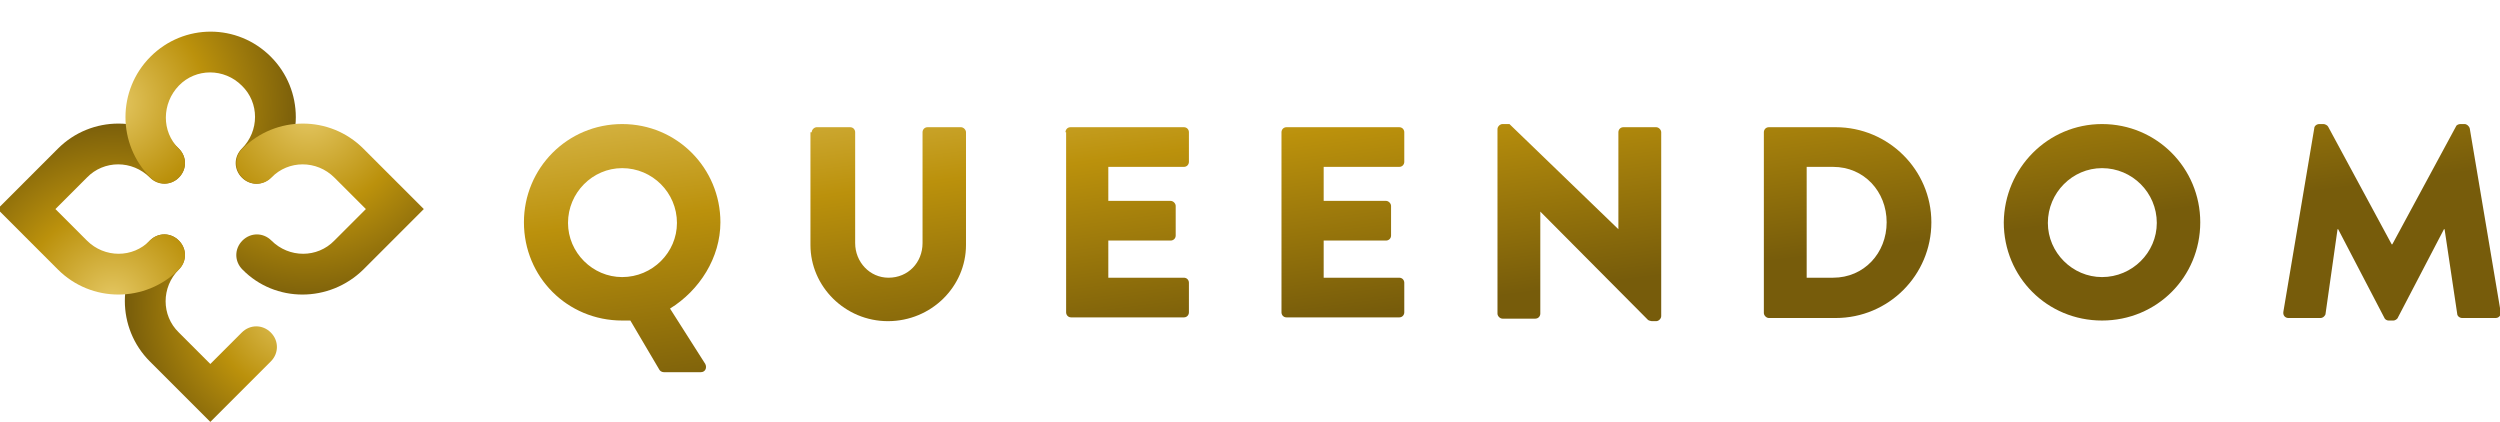
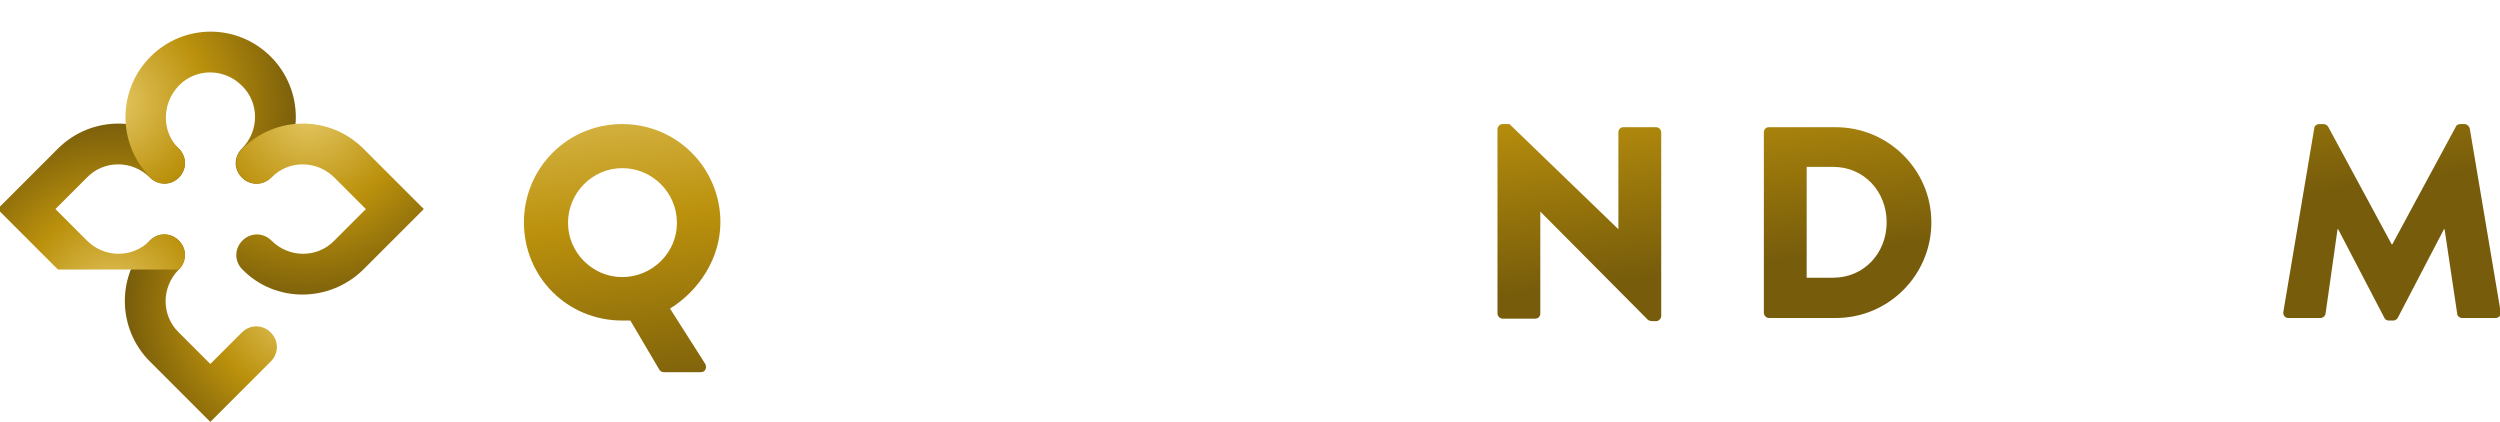
<svg xmlns="http://www.w3.org/2000/svg" version="1.1" id="Layer_1" x="0px" y="0px" viewBox="0 0 397 67" style="enable-background:new 0 0 397 67;" xml:space="preserve">
  <style type="text/css">
	.st0{fill:url(#SVGID_1_);}
	.st1{fill:url(#SVGID_2_);}
	.st2{fill:url(#SVGID_3_);}
	.st3{fill:url(#SVGID_4_);}
	.st4{fill:url(#SVGID_5_);}
	.st5{fill:url(#SVGID_6_);}
	.st6{fill:url(#SVGID_7_);}
	.st7{fill:url(#SVGID_8_);}
	.st8{fill:url(#SVGID_9_);}
	.st9{fill:url(#SVGID_10_);}
	.st10{fill:url(#SVGID_11_);}
	.st11{fill:url(#SVGID_12_);}
</style>
  <g>
    <radialGradient id="SVGID_1_" cx="46.94" cy="48.869" r="27.183" gradientUnits="userSpaceOnUse">
      <stop offset="0" style="stop-color:#E5C864" />
      <stop offset="0.497" style="stop-color:#BB910C" />
      <stop offset="0.999" style="stop-color:#775C0B" />
    </radialGradient>
    <path class="st0" d="M33.4,67l-9.6-9.6c-5.3-5.3-5.3-13.9,0-19.2c1.3-1.3,3.3-1.3,4.6,0s1.3,3.3,0,4.6c-2.8,2.8-2.8,7.3,0,10l5,5   l5-5c1.3-1.3,3.3-1.3,4.6,0s1.3,3.3,0,4.6L33.4,67z" />
    <radialGradient id="SVGID_2_" cx="17.859" cy="47.831" r="29.099" gradientUnits="userSpaceOnUse">
      <stop offset="0" style="stop-color:#E5C864" />
      <stop offset="0.497" style="stop-color:#BB910C" />
      <stop offset="0.999" style="stop-color:#775C0B" />
    </radialGradient>
-     <path class="st1" d="M9.2,42.8l-9.6-9.6l9.6-9.6c5.3-5.3,13.9-5.3,19.2,0c1.3,1.3,1.3,3.3,0,4.6s-3.3,1.3-4.6,0   c-2.8-2.8-7.3-2.8-10,0l-5,5l5,5c2.8,2.8,7.3,2.8,10,0c1.3-1.3,3.3-1.3,4.6,0s1.3,3.3,0,4.6C23.1,48.1,14.5,48.1,9.2,42.8z" />
+     <path class="st1" d="M9.2,42.8l-9.6-9.6l9.6-9.6c5.3-5.3,13.9-5.3,19.2,0c1.3,1.3,1.3,3.3,0,4.6s-3.3,1.3-4.6,0   c-2.8-2.8-7.3-2.8-10,0l-5,5l5,5c2.8,2.8,7.3,2.8,10,0c1.3-1.3,3.3-1.3,4.6,0s1.3,3.3,0,4.6z" />
    <radialGradient id="SVGID_3_" cx="17.859" cy="16.153" r="30.137" gradientUnits="userSpaceOnUse">
      <stop offset="0" style="stop-color:#E5C864" />
      <stop offset="0.497" style="stop-color:#BB910C" />
      <stop offset="0.999" style="stop-color:#775C0B" />
    </radialGradient>
    <path class="st2" d="M23.9,28.2c-5.3-5.3-5.3-13.9,0-19.2S37.7,3.7,43,9c5.3,5.3,5.3,13.9,0,19.2c-1.3,1.3-3.3,1.3-4.6,0   s-1.3-3.3,0-4.6c2.8-2.8,2.8-7.3,0-10c-2.8-2.8-7.3-2.8-10,0s-2.8,7.3,0,10c1.3,1.3,1.3,3.3,0,4.6S25.1,29.4,23.9,28.2z" />
    <radialGradient id="SVGID_4_" cx="49.017" cy="17.711" r="31.163" gradientUnits="userSpaceOnUse">
      <stop offset="0" style="stop-color:#E5C864" />
      <stop offset="0.497" style="stop-color:#BB910C" />
      <stop offset="0.999" style="stop-color:#775C0B" />
    </radialGradient>
    <path class="st3" d="M38.5,42.8c-1.3-1.3-1.3-3.3,0-4.6s3.3-1.3,4.6,0c2.8,2.8,7.3,2.8,10,0l5-5l-5-5c-2.8-2.8-7.3-2.8-10,0   c-1.3,1.3-3.3,1.3-4.6,0s-1.3-3.3,0-4.6c5.3-5.3,13.9-5.3,19.2,0l9.6,9.6l-9.6,9.6C52.3,48.1,43.7,48.1,38.5,42.8z" />
    <g>
      <linearGradient id="SVGID_5_" gradientUnits="userSpaceOnUse" x1="95.278" y1="7.852" x2="102.548" y2="64.456">
        <stop offset="0" style="stop-color:#E5C864" />
        <stop offset="0.483" style="stop-color:#BB910C" />
        <stop offset="1" style="stop-color:#775C0B" />
      </linearGradient>
      <path class="st4" d="M98.8,19.7c8.7,0,15.6,7,15.6,15.6c0,5.6-3.3,10.8-8,13.7l5.6,8.8c0.3,0.6,0,1.3-0.7,1.3h-5.9    c-0.3,0-0.6-0.2-0.7-0.4l-4.6-7.8c-0.5,0-1,0-1.3,0c-8.7,0-15.6-6.9-15.6-15.6C83.2,26.7,90.1,19.7,98.8,19.7z M98.8,44    c4.8,0,8.7-3.9,8.7-8.6c0-4.8-3.9-8.7-8.7-8.7c-4.7,0-8.6,3.9-8.6,8.7C90.2,40.1,94.1,44,98.8,44z" />
      <linearGradient id="SVGID_6_" gradientUnits="userSpaceOnUse" x1="137.696" y1="2.404" x2="144.966" y2="59.007">
        <stop offset="0" style="stop-color:#E5C864" />
        <stop offset="0.483" style="stop-color:#BB910C" />
        <stop offset="1" style="stop-color:#775C0B" />
      </linearGradient>
-       <path class="st5" d="M128.9,21c0-0.4,0.4-0.8,0.8-0.8h5.3c0.5,0,0.8,0.4,0.8,0.8v17.6c0,3,2.3,5.5,5.3,5.5c3.1,0,5.4-2.4,5.4-5.5    V21c0-0.4,0.3-0.8,0.8-0.8h5.3c0.4,0,0.8,0.4,0.8,0.8v17.9c0,6.6-5.5,12.1-12.4,12.1c-6.8,0-12.3-5.5-12.3-12.1V21z" />
      <linearGradient id="SVGID_7_" gradientUnits="userSpaceOnUse" x1="174.211" y1="-2.287" x2="181.481" y2="54.317">
        <stop offset="0" style="stop-color:#E5C864" />
        <stop offset="0.483" style="stop-color:#BB910C" />
        <stop offset="1" style="stop-color:#775C0B" />
      </linearGradient>
-       <path class="st6" d="M169.2,21c0-0.4,0.3-0.8,0.8-0.8H188c0.5,0,0.8,0.4,0.8,0.8v4.7c0,0.4-0.3,0.8-0.8,0.8h-12v5.4h9.9    c0.4,0,0.8,0.4,0.8,0.8v4.7c0,0.5-0.4,0.8-0.8,0.8H176v5.9h12c0.5,0,0.8,0.4,0.8,0.8v4.7c0,0.4-0.3,0.8-0.8,0.8h-17.9    c-0.5,0-0.8-0.4-0.8-0.8V21z" />
      <linearGradient id="SVGID_8_" gradientUnits="userSpaceOnUse" x1="207.928" y1="-6.617" x2="215.199" y2="49.987">
        <stop offset="0" style="stop-color:#E5C864" />
        <stop offset="0.483" style="stop-color:#BB910C" />
        <stop offset="1" style="stop-color:#775C0B" />
      </linearGradient>
-       <path class="st7" d="M203.5,21c0-0.4,0.3-0.8,0.8-0.8h17.9c0.5,0,0.8,0.4,0.8,0.8v4.7c0,0.4-0.3,0.8-0.8,0.8h-12v5.4h9.9    c0.4,0,0.8,0.4,0.8,0.8v4.7c0,0.5-0.4,0.8-0.8,0.8h-9.9v5.9h12c0.5,0,0.8,0.4,0.8,0.8v4.7c0,0.4-0.3,0.8-0.8,0.8h-17.9    c-0.5,0-0.8-0.4-0.8-0.8V21z" />
      <linearGradient id="SVGID_9_" gradientUnits="userSpaceOnUse" x1="244.866" y1="-11.361" x2="252.136" y2="45.242">
        <stop offset="0" style="stop-color:#E5C864" />
        <stop offset="0.483" style="stop-color:#BB910C" />
        <stop offset="1" style="stop-color:#775C0B" />
      </linearGradient>
      <path class="st8" d="M237.8,20.5c0-0.4,0.4-0.8,0.8-0.8h1.1L257,36.4h0V21c0-0.4,0.3-0.8,0.8-0.8h5.2c0.4,0,0.8,0.4,0.8,0.8v29.2    c0,0.4-0.4,0.8-0.8,0.8h-0.7c-0.1,0-0.5-0.1-0.6-0.2l-17.1-17.2h0v16.2c0,0.4-0.3,0.8-0.8,0.8h-5.2c-0.4,0-0.8-0.4-0.8-0.8    L237.8,20.5z" />
      <linearGradient id="SVGID_10_" gradientUnits="userSpaceOnUse" x1="285.88" y1="-16.629" x2="293.151" y2="39.974">
        <stop offset="0" style="stop-color:#E5C864" />
        <stop offset="0.483" style="stop-color:#BB910C" />
        <stop offset="1" style="stop-color:#775C0B" />
      </linearGradient>
      <path class="st9" d="M280.1,21c0-0.4,0.3-0.8,0.8-0.8h10.6c8.4,0,15.2,6.8,15.2,15.1c0,8.4-6.8,15.2-15.2,15.2h-10.6    c-0.4,0-0.8-0.4-0.8-0.8V21z M291.1,44.1c4.9,0,8.5-3.9,8.5-8.8c0-4.9-3.6-8.8-8.5-8.8h-4.2v17.6H291.1z" />
      <linearGradient id="SVGID_11_" gradientUnits="userSpaceOnUse" x1="326.499" y1="-21.846" x2="333.77" y2="34.757">
        <stop offset="0" style="stop-color:#E5C864" />
        <stop offset="0.483" style="stop-color:#BB910C" />
        <stop offset="1" style="stop-color:#775C0B" />
      </linearGradient>
-       <path class="st10" d="M333.8,19.7c8.7,0,15.6,7,15.6,15.6c0,8.7-6.9,15.6-15.6,15.6s-15.6-6.9-15.6-15.6    C318.3,26.7,325.2,19.7,333.8,19.7z M333.8,44c4.8,0,8.7-3.9,8.7-8.6c0-4.8-3.9-8.7-8.7-8.7c-4.7,0-8.6,3.9-8.6,8.7    C325.2,40.1,329.1,44,333.8,44z" />
      <linearGradient id="SVGID_12_" gradientUnits="userSpaceOnUse" x1="369.872" y1="-27.417" x2="377.142" y2="29.187">
        <stop offset="0" style="stop-color:#E5C864" />
        <stop offset="0.483" style="stop-color:#BB910C" />
        <stop offset="1" style="stop-color:#775C0B" />
      </linearGradient>
      <path class="st11" d="M367.5,20.4c0-0.4,0.4-0.7,0.8-0.7h0.7c0.2,0,0.6,0.2,0.7,0.4l10.1,18.7h0.1l10.1-18.7    c0.1-0.3,0.5-0.4,0.7-0.4h0.7c0.3,0,0.7,0.3,0.8,0.7l4.9,29.1c0.1,0.6-0.3,1-0.8,1H391c-0.4,0-0.8-0.3-0.8-0.7l-2-13.4h-0.1    l-7.3,14c-0.1,0.3-0.5,0.5-0.7,0.5h-0.8c-0.3,0-0.6-0.2-0.7-0.5l-7.3-14h-0.1l-1.9,13.4c0,0.3-0.4,0.7-0.8,0.7h-5.1    c-0.5,0-0.9-0.4-0.8-1L367.5,20.4z" />
    </g>
  </g>
</svg>